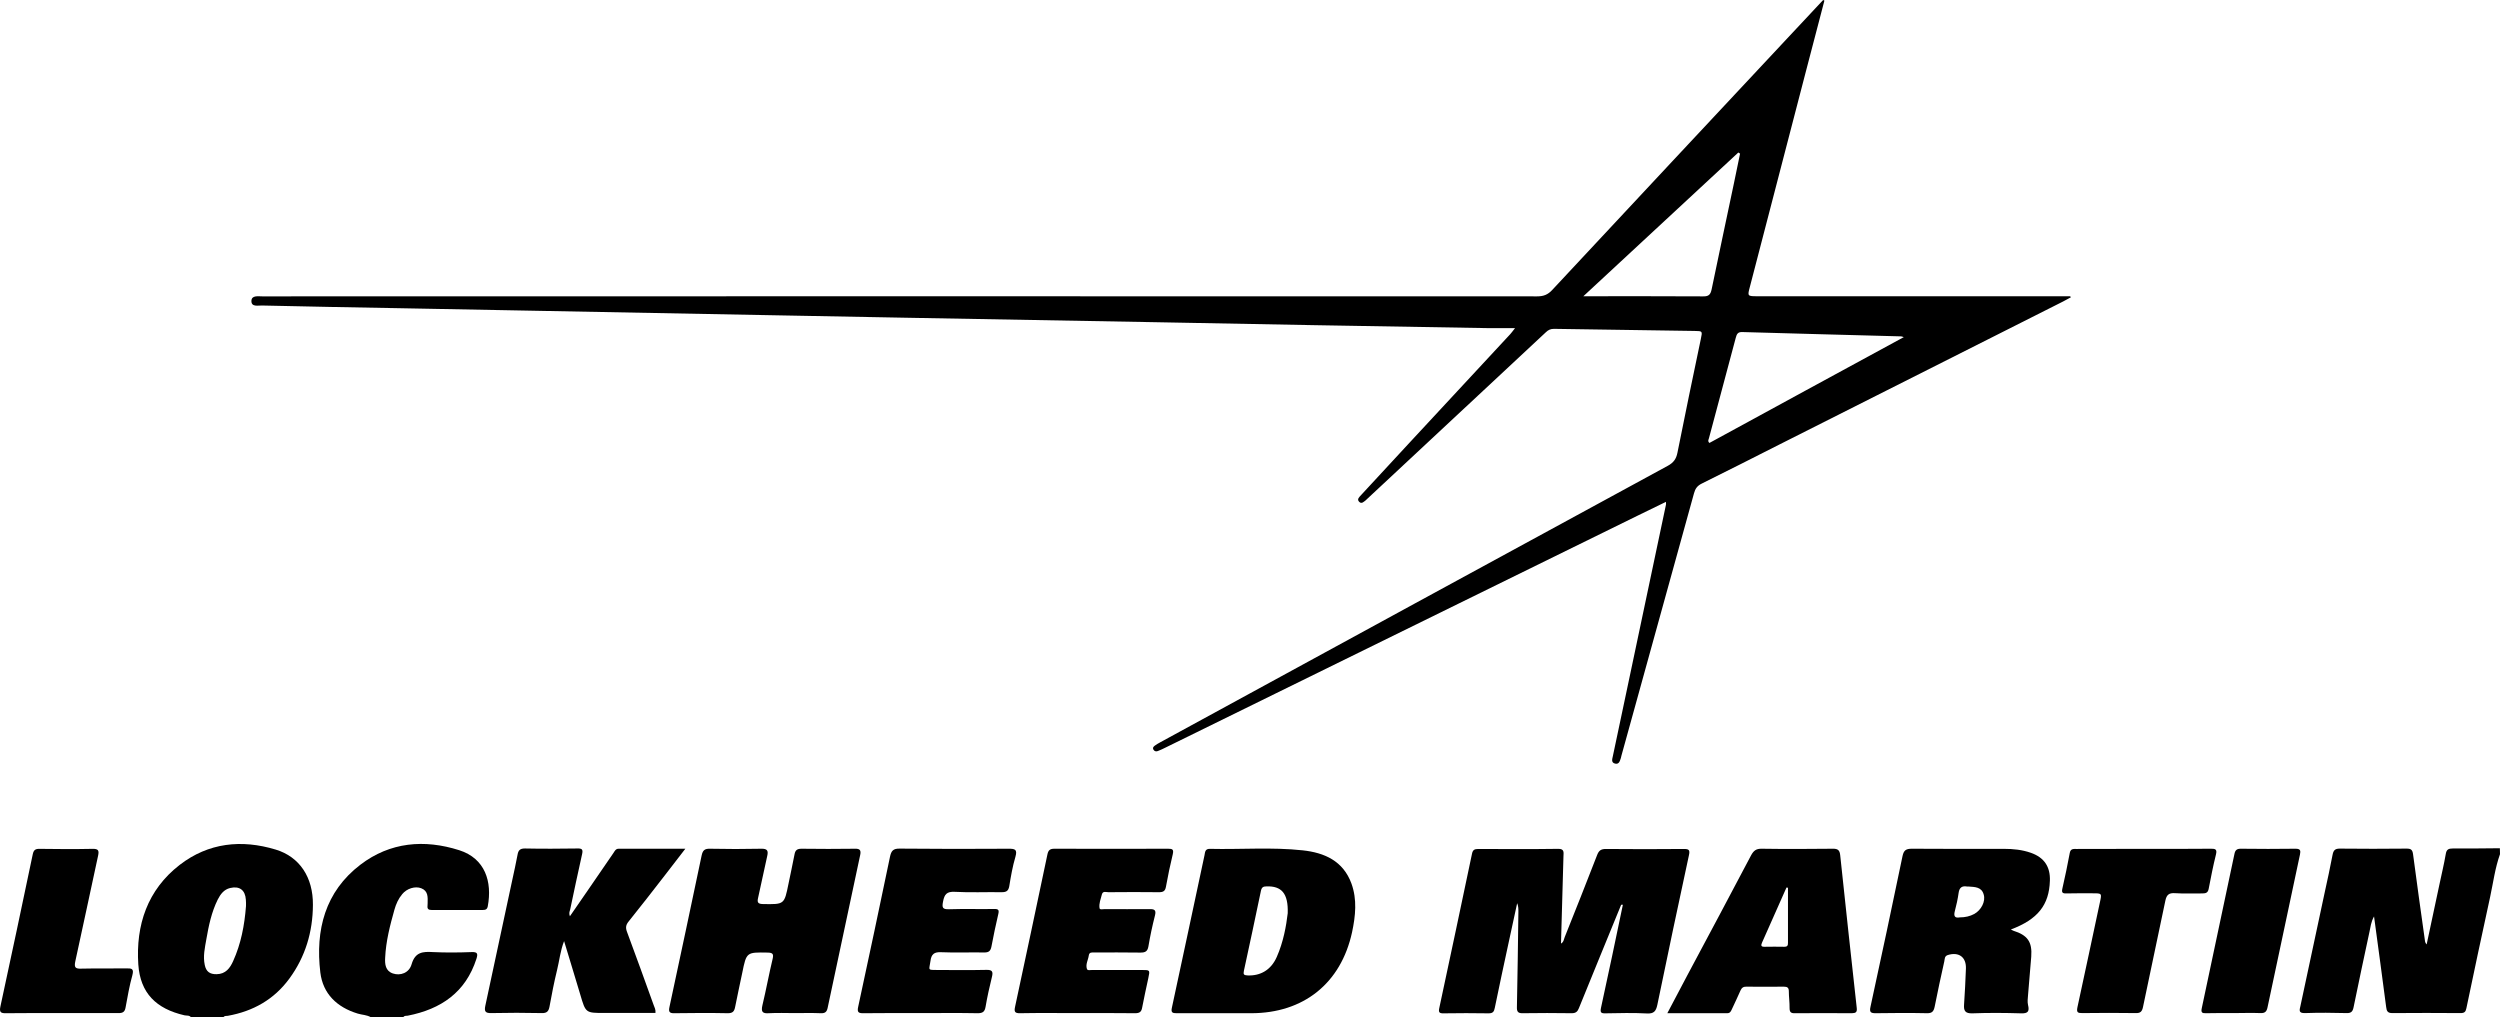
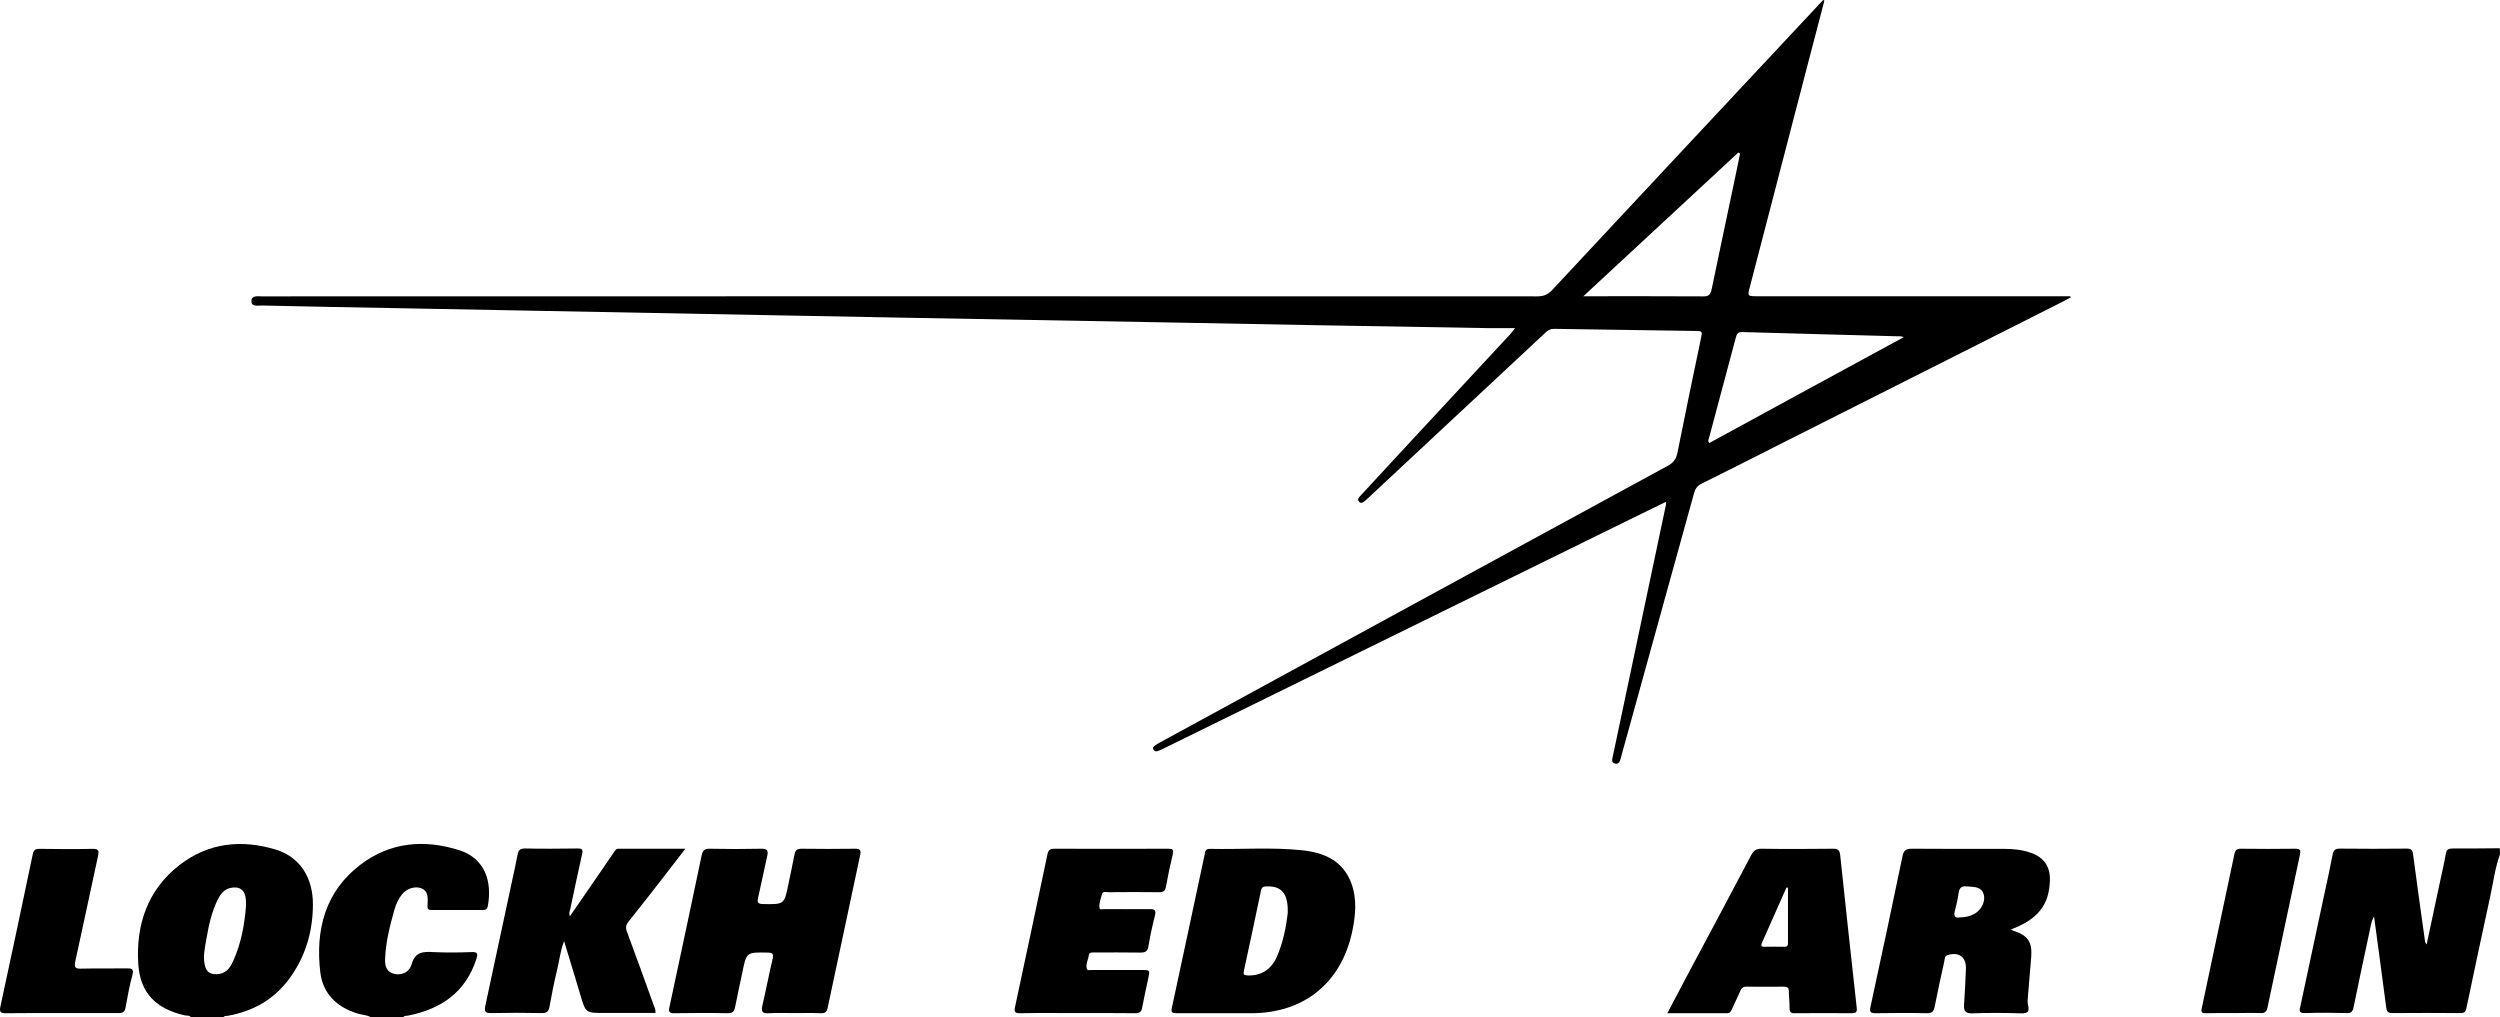
<svg xmlns="http://www.w3.org/2000/svg" version="1.1" id="Layer_1" x="0px" y="0px" viewBox="0 0 202.45 82.38" style="enable-background:new 0 0 202.45 82.38;" xml:space="preserve">
  <path d="M202.45,69.17c-0.4,1.12-0.55,2.31-0.8,3.47c-0.66,3-1.29,6-1.92,9c-0.06,0.31-0.17,0.4-0.48,0.4  c-1.84-0.01-3.68-0.02-5.52,0c-0.39,0-0.46-0.17-0.5-0.5c-0.31-2.4-0.64-4.8-0.98-7.33c-0.26,0.47-0.28,0.87-0.37,1.25  c-0.44,2.04-0.87,4.08-1.29,6.12c-0.07,0.33-0.19,0.47-0.56,0.46c-1.12-0.03-2.24-0.04-3.36,0c-0.57,0.02-0.45-0.26-0.38-0.58  c0.65-3.06,1.31-6.11,1.96-9.17c0.22-1.02,0.45-2.04,0.64-3.06c0.07-0.36,0.19-0.51,0.58-0.51c1.8,0.02,3.61,0.02,5.41,0  c0.35,0,0.48,0.08,0.53,0.46c0.3,2.33,0.64,4.66,0.96,6.98c0.01,0.11,0.04,0.21,0.14,0.32c0.35-1.63,0.69-3.25,1.04-4.88  c0.17-0.81,0.37-1.63,0.51-2.45c0.06-0.37,0.23-0.44,0.57-0.44c1.27,0.01,2.54-0.01,3.81-0.02  C202.45,68.87,202.45,69.02,202.45,69.17z" />
  <path d="M30.04,82.38c-0.33-0.2-0.72-0.19-1.07-0.3c-1.68-0.51-2.82-1.6-3.03-3.33c-0.41-3.43,0.38-6.54,3.25-8.73  c2.4-1.83,5.17-2.07,8-1.17c2.1,0.67,2.68,2.55,2.31,4.54c-0.05,0.25-0.18,0.3-0.4,0.3c-1.38,0-2.77,0-4.15,0  c-0.23,0-0.36-0.07-0.33-0.33c0.01-0.07,0.01-0.15,0.01-0.23c0.01-0.48,0.05-0.98-0.52-1.2c-0.49-0.19-1.17,0.02-1.54,0.48  c-0.31,0.37-0.5,0.8-0.63,1.26c-0.36,1.28-0.69,2.56-0.75,3.89c-0.03,0.52,0.02,1.06,0.62,1.27c0.61,0.21,1.32-0.04,1.52-0.74  c0.29-1,0.91-1.04,1.73-0.99c1.04,0.05,2.09,0.04,3.13,0c0.49-0.02,0.52,0.14,0.39,0.55c-0.88,2.72-2.87,4.07-5.56,4.6  c-0.12,0.02-0.27-0.02-0.36,0.12C31.79,82.38,30.92,82.38,30.04,82.38z" />
-   <path d="M131.28,73.27c-1.14,2.79-2.29,5.58-3.42,8.37c-0.11,0.28-0.25,0.41-0.58,0.41c-1.33-0.02-2.66-0.02-3.98,0  c-0.4,0.01-0.47-0.16-0.46-0.5c0.05-2.58,0.09-5.16,0.12-7.73c0-0.22,0-0.44-0.1-0.68c-0.23,1.06-0.46,2.13-0.69,3.19  c-0.38,1.76-0.76,3.52-1.12,5.28c-0.06,0.31-0.15,0.45-0.5,0.45c-1.21-0.02-2.43-0.02-3.64,0c-0.38,0.01-0.43-0.1-0.35-0.46  c0.89-4.15,1.77-8.3,2.64-12.45c0.06-0.31,0.19-0.4,0.49-0.4c2.16,0.01,4.33,0.02,6.49-0.01c0.51-0.01,0.44,0.29,0.43,0.59  c-0.07,2.35-0.13,4.7-0.2,7.08c0.22-0.12,0.23-0.34,0.3-0.52c0.89-2.22,1.77-4.44,2.63-6.66c0.14-0.36,0.32-0.48,0.7-0.48  c2.11,0.02,4.21,0.02,6.32,0c0.4,0,0.51,0.07,0.41,0.51c-0.87,4.04-1.73,8.08-2.56,12.12c-0.11,0.51-0.28,0.72-0.84,0.69  c-1.12-0.06-2.24-0.03-3.36-0.01c-0.36,0.01-0.44-0.07-0.36-0.45c0.61-2.78,1.19-5.56,1.77-8.34c-0.01-0.05-0.03-0.1-0.01-0.15  C131.34,73.13,131.34,73.23,131.28,73.27z" />
  <path d="M64.32,82.04c-0.68,0-1.37-0.03-2.05,0.01c-0.53,0.04-0.65-0.12-0.53-0.64c0.3-1.25,0.53-2.52,0.83-3.77  c0.09-0.39,0-0.49-0.4-0.5c-1.72-0.03-1.72-0.04-2.06,1.63c-0.19,0.93-0.4,1.85-0.58,2.78c-0.07,0.35-0.19,0.5-0.59,0.5  c-1.44-0.03-2.88-0.02-4.33,0c-0.4,0.01-0.48-0.12-0.4-0.49c0.88-4.09,1.75-8.19,2.61-12.29c0.09-0.41,0.24-0.55,0.67-0.54  c1.38,0.03,2.77,0.03,4.16,0c0.49-0.01,0.58,0.16,0.48,0.59c-0.26,1.13-0.48,2.26-0.74,3.39c-0.09,0.38,0,0.49,0.4,0.5  c1.73,0.03,1.72,0.04,2.06-1.63c0.16-0.8,0.34-1.59,0.49-2.39c0.06-0.34,0.21-0.46,0.57-0.46c1.44,0.02,2.88,0.02,4.33,0  c0.39-0.01,0.5,0.12,0.42,0.5c-0.88,4.13-1.76,8.26-2.64,12.4c-0.07,0.31-0.2,0.43-0.54,0.42C65.76,82.02,65.04,82.04,64.32,82.04z" />
  <path d="M46.15,74.2c0.51-0.74,0.99-1.43,1.47-2.13c0.69-1,1.37-2,2.06-3c0.1-0.15,0.18-0.34,0.42-0.34c1.76,0,3.52,0,5.4,0  c-0.6,0.77-1.12,1.46-1.65,2.14c-0.98,1.26-1.95,2.52-2.95,3.76c-0.22,0.27-0.25,0.5-0.13,0.82c0.73,1.97,1.45,3.95,2.16,5.93  c0.07,0.19,0.18,0.38,0.15,0.65c-1.38,0-2.76,0-4.14,0c-1.52,0-1.51,0-1.95-1.49c-0.42-1.42-0.86-2.83-1.31-4.33  c-0.31,0.8-0.38,1.59-0.57,2.35c-0.24,0.98-0.43,1.96-0.61,2.95c-0.07,0.38-0.21,0.54-0.62,0.53c-1.37-0.03-2.73-0.03-4.1,0  c-0.49,0.01-0.57-0.15-0.48-0.59c0.73-3.39,1.45-6.78,2.18-10.17c0.15-0.69,0.3-1.37,0.43-2.06c0.06-0.35,0.19-0.51,0.59-0.51  c1.42,0.03,2.85,0.02,4.27,0c0.37-0.01,0.45,0.09,0.37,0.45c-0.34,1.5-0.65,3-0.97,4.5C46.12,73.82,46.06,73.97,46.15,74.2z" />
  <path d="M87.28,82.04c-1.56,0-3.11-0.02-4.67,0.01c-0.45,0.01-0.49-0.14-0.41-0.52c0.88-4.11,1.76-8.23,2.62-12.34  c0.07-0.34,0.21-0.46,0.56-0.46c3.07,0.01,6.15,0.01,9.22,0c0.35,0,0.46,0.06,0.37,0.45c-0.21,0.86-0.39,1.74-0.55,2.62  c-0.06,0.35-0.21,0.45-0.56,0.45c-1.37-0.02-2.73-0.01-4.1,0c-0.19,0-0.45-0.12-0.53,0.18c-0.09,0.37-0.25,0.73-0.19,1.11  c0.02,0.15,0.27,0.08,0.41,0.08c1.21,0,2.43,0.01,3.64,0c0.4-0.01,0.55,0.08,0.44,0.51c-0.21,0.83-0.39,1.66-0.53,2.5  c-0.07,0.41-0.25,0.51-0.64,0.51c-1.25-0.02-2.5-0.01-3.76-0.01c-0.19,0-0.39-0.03-0.43,0.24c-0.05,0.37-0.28,0.72-0.15,1.1  c0.05,0.14,0.28,0.08,0.42,0.08c1.35,0,2.69,0,4.04,0c0.65,0,0.65,0,0.51,0.66c-0.17,0.8-0.35,1.59-0.5,2.39  c-0.06,0.35-0.22,0.45-0.57,0.45C90.39,82.03,88.84,82.04,87.28,82.04z" />
-   <path d="M74.56,82.04c-1.54,0-3.07-0.01-4.61,0.01c-0.43,0.01-0.56-0.07-0.45-0.54c0.87-4.03,1.73-8.07,2.57-12.12  c0.1-0.48,0.25-0.68,0.79-0.67c2.94,0.03,5.88,0.03,8.82,0.01c0.51,0,0.72,0.05,0.55,0.65c-0.23,0.78-0.37,1.59-0.5,2.39  c-0.07,0.38-0.24,0.48-0.61,0.48c-1.27-0.02-2.54,0.04-3.81-0.03c-0.64-0.03-0.83,0.2-0.94,0.78c-0.1,0.5-0.05,0.65,0.5,0.63  c1.21-0.04,2.43,0,3.64-0.02c0.35-0.01,0.41,0.09,0.33,0.42c-0.2,0.87-0.39,1.74-0.55,2.61c-0.07,0.37-0.22,0.5-0.6,0.49  c-1.16-0.02-2.32,0.03-3.47-0.02c-0.57-0.03-0.8,0.16-0.87,0.71c-0.11,0.78-0.27,0.72,0.61,0.73c1.31,0,2.62,0.02,3.93-0.01  c0.47-0.01,0.54,0.15,0.44,0.56c-0.2,0.81-0.38,1.62-0.52,2.44c-0.07,0.4-0.24,0.51-0.64,0.51C77.63,82.02,76.1,82.04,74.56,82.04z" />
-   <path d="M173.63,68.74c1.8,0,3.6,0.01,5.4-0.01c0.34,0,0.53,0.02,0.42,0.46c-0.23,0.92-0.41,1.85-0.59,2.78  c-0.06,0.32-0.22,0.38-0.51,0.38c-0.74-0.01-1.48,0.03-2.22-0.02c-0.48-0.03-0.68,0.12-0.78,0.61c-0.59,2.87-1.22,5.74-1.81,8.61  c-0.08,0.37-0.21,0.5-0.59,0.49c-1.44-0.02-2.88-0.02-4.32,0c-0.36,0-0.49-0.04-0.4-0.47c0.62-2.83,1.21-5.66,1.82-8.5  c0.16-0.73,0.16-0.73-0.56-0.73c-0.72,0-1.44-0.01-2.16,0.01c-0.32,0.01-0.39-0.08-0.32-0.39c0.22-0.96,0.42-1.92,0.6-2.89  c0.07-0.36,0.3-0.32,0.55-0.32C169.99,68.74,171.81,68.74,173.63,68.74z" />
  <path d="M4.99,82.04c-1.5,0-3-0.01-4.49,0.01c-0.42,0.01-0.57-0.07-0.47-0.53c0.89-4.11,1.76-8.22,2.62-12.33  c0.07-0.35,0.21-0.46,0.56-0.45c1.42,0.02,2.84,0.03,4.27,0c0.48-0.01,0.56,0.12,0.46,0.57C7.32,72.14,6.73,75,6.1,77.84  c-0.11,0.51,0,0.62,0.5,0.6c1.21-0.03,2.43,0,3.64-0.02c0.42-0.01,0.62,0.02,0.48,0.55c-0.24,0.86-0.39,1.74-0.55,2.61  c-0.06,0.34-0.2,0.46-0.56,0.46C8.07,82.03,6.53,82.04,4.99,82.04z" />
  <path d="M180.87,82.04c-0.74,0-1.48-0.01-2.22,0.01c-0.32,0.01-0.43-0.05-0.35-0.41c0.89-4.17,1.77-8.34,2.65-12.51  c0.06-0.28,0.19-0.4,0.5-0.4c1.48,0.02,2.96,0.02,4.44,0c0.4,0,0.43,0.15,0.36,0.48c-0.88,4.11-1.75,8.22-2.62,12.34  c-0.07,0.35-0.19,0.51-0.59,0.49C182.32,82.01,181.59,82.04,180.87,82.04z" />
-   <path d="M131.28,73.27c0-0.21,0.04-0.4,0.28-0.54c0.02,0.21-0.01,0.38-0.13,0.53C131.38,73.26,131.33,73.27,131.28,73.27z" />
  <path d="M22.33,68.8c-2.77-0.84-5.45-0.56-7.78,1.24c-2.61,2.02-3.56,4.87-3.35,8.06c0.16,2.33,1.45,3.59,3.74,4.12  c0.18,0.04,0.39-0.02,0.53,0.16c0.87,0,1.75,0,2.62,0c0.09-0.14,0.23-0.1,0.36-0.12c2.05-0.37,3.74-1.32,4.98-3.01  c1.3-1.77,1.9-3.79,1.91-5.97C25.36,71.05,24.27,69.39,22.33,68.8z M19.92,73.38c-0.12,1.54-0.4,3.04-1.04,4.45  c-0.25,0.56-0.6,1.05-1.34,1.06c-0.55,0.01-0.85-0.21-0.96-0.75c-0.15-0.71,0.01-1.39,0.13-2.08c0.19-1.1,0.42-2.2,0.92-3.21  c0.22-0.43,0.5-0.82,1.01-0.94c0.76-0.18,1.22,0.17,1.27,0.95C19.93,73.03,19.92,73.21,19.92,73.38z" />
  <path d="M167.65,23.99c-0.16,0-0.33,0-0.49,0c-8.27,0-16.55,0-24.82,0c-0.84,0-0.84,0-0.63-0.78c1.52-5.83,3.03-11.67,4.55-17.5  c0.49-1.89,0.98-3.77,1.48-5.66c-0.03-0.02-0.07-0.03-0.1-0.05c-0.83,0.88-1.65,1.76-2.48,2.65c-6.49,6.94-12.98,13.88-19.46,20.83  c-0.36,0.39-0.71,0.52-1.23,0.52C90.05,23.99,55.65,23.99,21.24,24c-0.34,0-0.87-0.1-0.88,0.37c-0.01,0.51,0.54,0.36,0.86,0.37  c3.73,0.09,7.47,0.15,11.2,0.22c3.72,0.07,7.43,0.14,11.15,0.21c6.18,0.12,12.36,0.23,18.54,0.35c3.75,0.07,7.51,0.14,11.26,0.21  c6.69,0.12,13.39,0.24,20.08,0.36c4.29,0.08,8.57,0.16,12.86,0.24c4.7,0.08,9.4,0.16,14.11,0.24c0.71,0.01,1.42,0,2.27,0  c-0.21,0.26-0.29,0.39-0.39,0.49c-2.71,2.92-5.42,5.84-8.13,8.76c-1.32,1.42-2.63,2.84-3.94,4.26c-0.14,0.16-0.39,0.35-0.15,0.57  c0.19,0.18,0.38-0.03,0.54-0.16c0.06-0.05,0.11-0.1,0.17-0.16c4.8-4.48,9.6-8.95,14.4-13.43c0.19-0.18,0.37-0.27,0.65-0.27  c3.79,0.06,7.59,0.11,11.38,0.17c0.66,0.01,0.65,0,0.51,0.67c-0.64,3.06-1.28,6.12-1.89,9.19c-0.1,0.51-0.32,0.81-0.78,1.06  c-13.71,7.45-27.4,14.92-41.1,22.39c-0.15,0.08-0.3,0.17-0.44,0.27c-0.11,0.08-0.2,0.18-0.11,0.33c0.08,0.14,0.22,0.16,0.35,0.11  c0.21-0.08,0.42-0.18,0.62-0.28c12.74-6.26,25.48-12.52,38.23-18.78c0.75-0.37,1.51-0.73,2.3-1.12c0,0.13,0.01,0.18,0,0.23  c-1.08,5.1-2.15,10.2-3.23,15.3c-0.36,1.69-0.71,3.37-1.07,5.06c-0.05,0.24-0.16,0.53,0.19,0.61c0.33,0.07,0.38-0.24,0.46-0.46  c0.02-0.05,0.02-0.11,0.04-0.17c1.96-7.09,3.92-14.17,5.88-21.26c0.1-0.37,0.26-0.61,0.63-0.79c2.11-1.04,4.2-2.11,6.3-3.17  c7.65-3.86,15.3-7.71,22.95-11.57c0.22-0.11,0.43-0.23,0.65-0.35C167.68,24.07,167.66,24.03,167.65,23.99z M128.22,23.99  c4.26-3.95,8.4-7.8,12.55-11.64c0.05,0.03,0.09,0.06,0.14,0.09c-0.17,0.81-0.33,1.61-0.5,2.42c-0.6,2.85-1.21,5.71-1.8,8.56  c-0.09,0.43-0.23,0.59-0.69,0.58C134.75,23.98,131.58,23.99,128.22,23.99z M138.43,35.87c-0.16-0.14-0.07-0.27-0.04-0.38  c0.72-2.71,1.45-5.42,2.17-8.13c0.08-0.3,0.16-0.49,0.55-0.47c4.28,0.13,8.57,0.23,12.85,0.35c0.04,0,0.07,0.02,0.21,0.06  C148.86,30.18,143.64,33.03,138.43,35.87z" />
-   <path d="M140.93,12.29c-0.01,0.01-0.01,0.03-0.02,0.04c-0.02-0.01-0.03-0.03-0.05-0.04c0.01-0.01,0.02-0.03,0.04-0.04  C140.9,12.26,140.92,12.27,140.93,12.29z" />
  <path d="M164.46,69.06c-0.71-0.25-1.44-0.32-2.18-0.32c-2.49,0-4.97,0.01-7.46-0.01c-0.46,0-0.65,0.12-0.75,0.58  c-0.85,4.08-1.71,8.16-2.6,12.23c-0.1,0.44,0.04,0.51,0.43,0.51c1.38-0.02,2.77-0.03,4.15,0c0.42,0.01,0.54-0.16,0.62-0.53  c0.24-1.23,0.51-2.45,0.78-3.67c0.04-0.19,0.01-0.42,0.28-0.51c0.9-0.28,1.51,0.17,1.47,1.11c-0.04,0.97-0.08,1.93-0.15,2.9  c-0.04,0.51,0.1,0.73,0.68,0.71c1.31-0.05,2.62-0.04,3.93,0c0.56,0.02,0.7-0.15,0.57-0.68c-0.06-0.25-0.02-0.53,0-0.79  c0.08-1.04,0.18-2.08,0.26-3.12c0.09-1.2-0.3-1.74-1.45-2.1c-0.05-0.02-0.1-0.05-0.2-0.1c2.18-0.82,3.1-1.98,3.16-3.95  C166.04,70.19,165.54,69.44,164.46,69.06z M159.88,74.01c-0.35,0.19-0.74,0.28-1.18,0.28c-0.38,0.07-0.51-0.08-0.4-0.5  c0.13-0.49,0.24-0.99,0.31-1.49c0.06-0.43,0.28-0.58,0.68-0.51c0.04,0.01,0.08,0,0.11,0c0.51,0.04,1.07,0.02,1.24,0.65  C160.81,72.99,160.44,73.7,159.88,74.01z" />
  <path d="M109.44,71.55c-0.67-1.83-2.18-2.5-3.95-2.69c-2.49-0.27-5.01-0.06-7.51-0.12c-0.4-0.01-0.39,0.27-0.44,0.52  c-0.88,4.11-1.75,8.23-2.64,12.34c-0.09,0.4,0.05,0.45,0.38,0.45c1.14-0.01,2.28,0,3.42,0c0.87,0,1.75,0,2.62,0  c4.24,0,7.27-2.42,8.17-6.56C109.77,74.17,109.91,72.85,109.44,71.55z M104.28,73.95c-0.12,1.03-0.35,2.33-0.89,3.55  c-0.46,1.04-1.31,1.54-2.38,1.49c-0.28-0.02-0.34-0.08-0.28-0.37c0.47-2.16,0.93-4.32,1.38-6.48c0.06-0.29,0.19-0.36,0.45-0.36  C103.78,71.74,104.33,72.34,104.28,73.95z" />
  <path d="M150.36,81.63c-0.46-4.12-0.9-8.25-1.34-12.37c-0.04-0.39-0.17-0.54-0.6-0.53c-1.92,0.02-3.83,0.03-5.75,0  c-0.45-0.01-0.66,0.15-0.87,0.54c-1.7,3.24-3.43,6.46-5.15,9.69c-0.53,1-1.06,2-1.63,3.09c1.68,0,3.27,0,4.85,0  c0.25,0,0.31-0.18,0.39-0.35c0.23-0.5,0.47-0.99,0.69-1.5c0.1-0.22,0.24-0.31,0.48-0.3c1.01,0.01,2.01,0.01,3.02,0  c0.29,0,0.41,0.08,0.41,0.38c0,0.45,0.07,0.91,0.06,1.36c0,0.33,0.12,0.42,0.43,0.41c1.54-0.01,3.07-0.01,4.61,0  C150.26,82.04,150.4,81.99,150.36,81.63z M144.49,76.67c-0.53-0.01-1.06-0.01-1.59,0c-0.3,0.01-0.31-0.11-0.21-0.34  c0.66-1.48,1.32-2.97,1.98-4.46c0.04,0.01,0.08,0.01,0.12,0.02c0,1.49,0,2.98,0,4.47C144.8,76.58,144.71,76.68,144.49,76.67z" />
</svg>